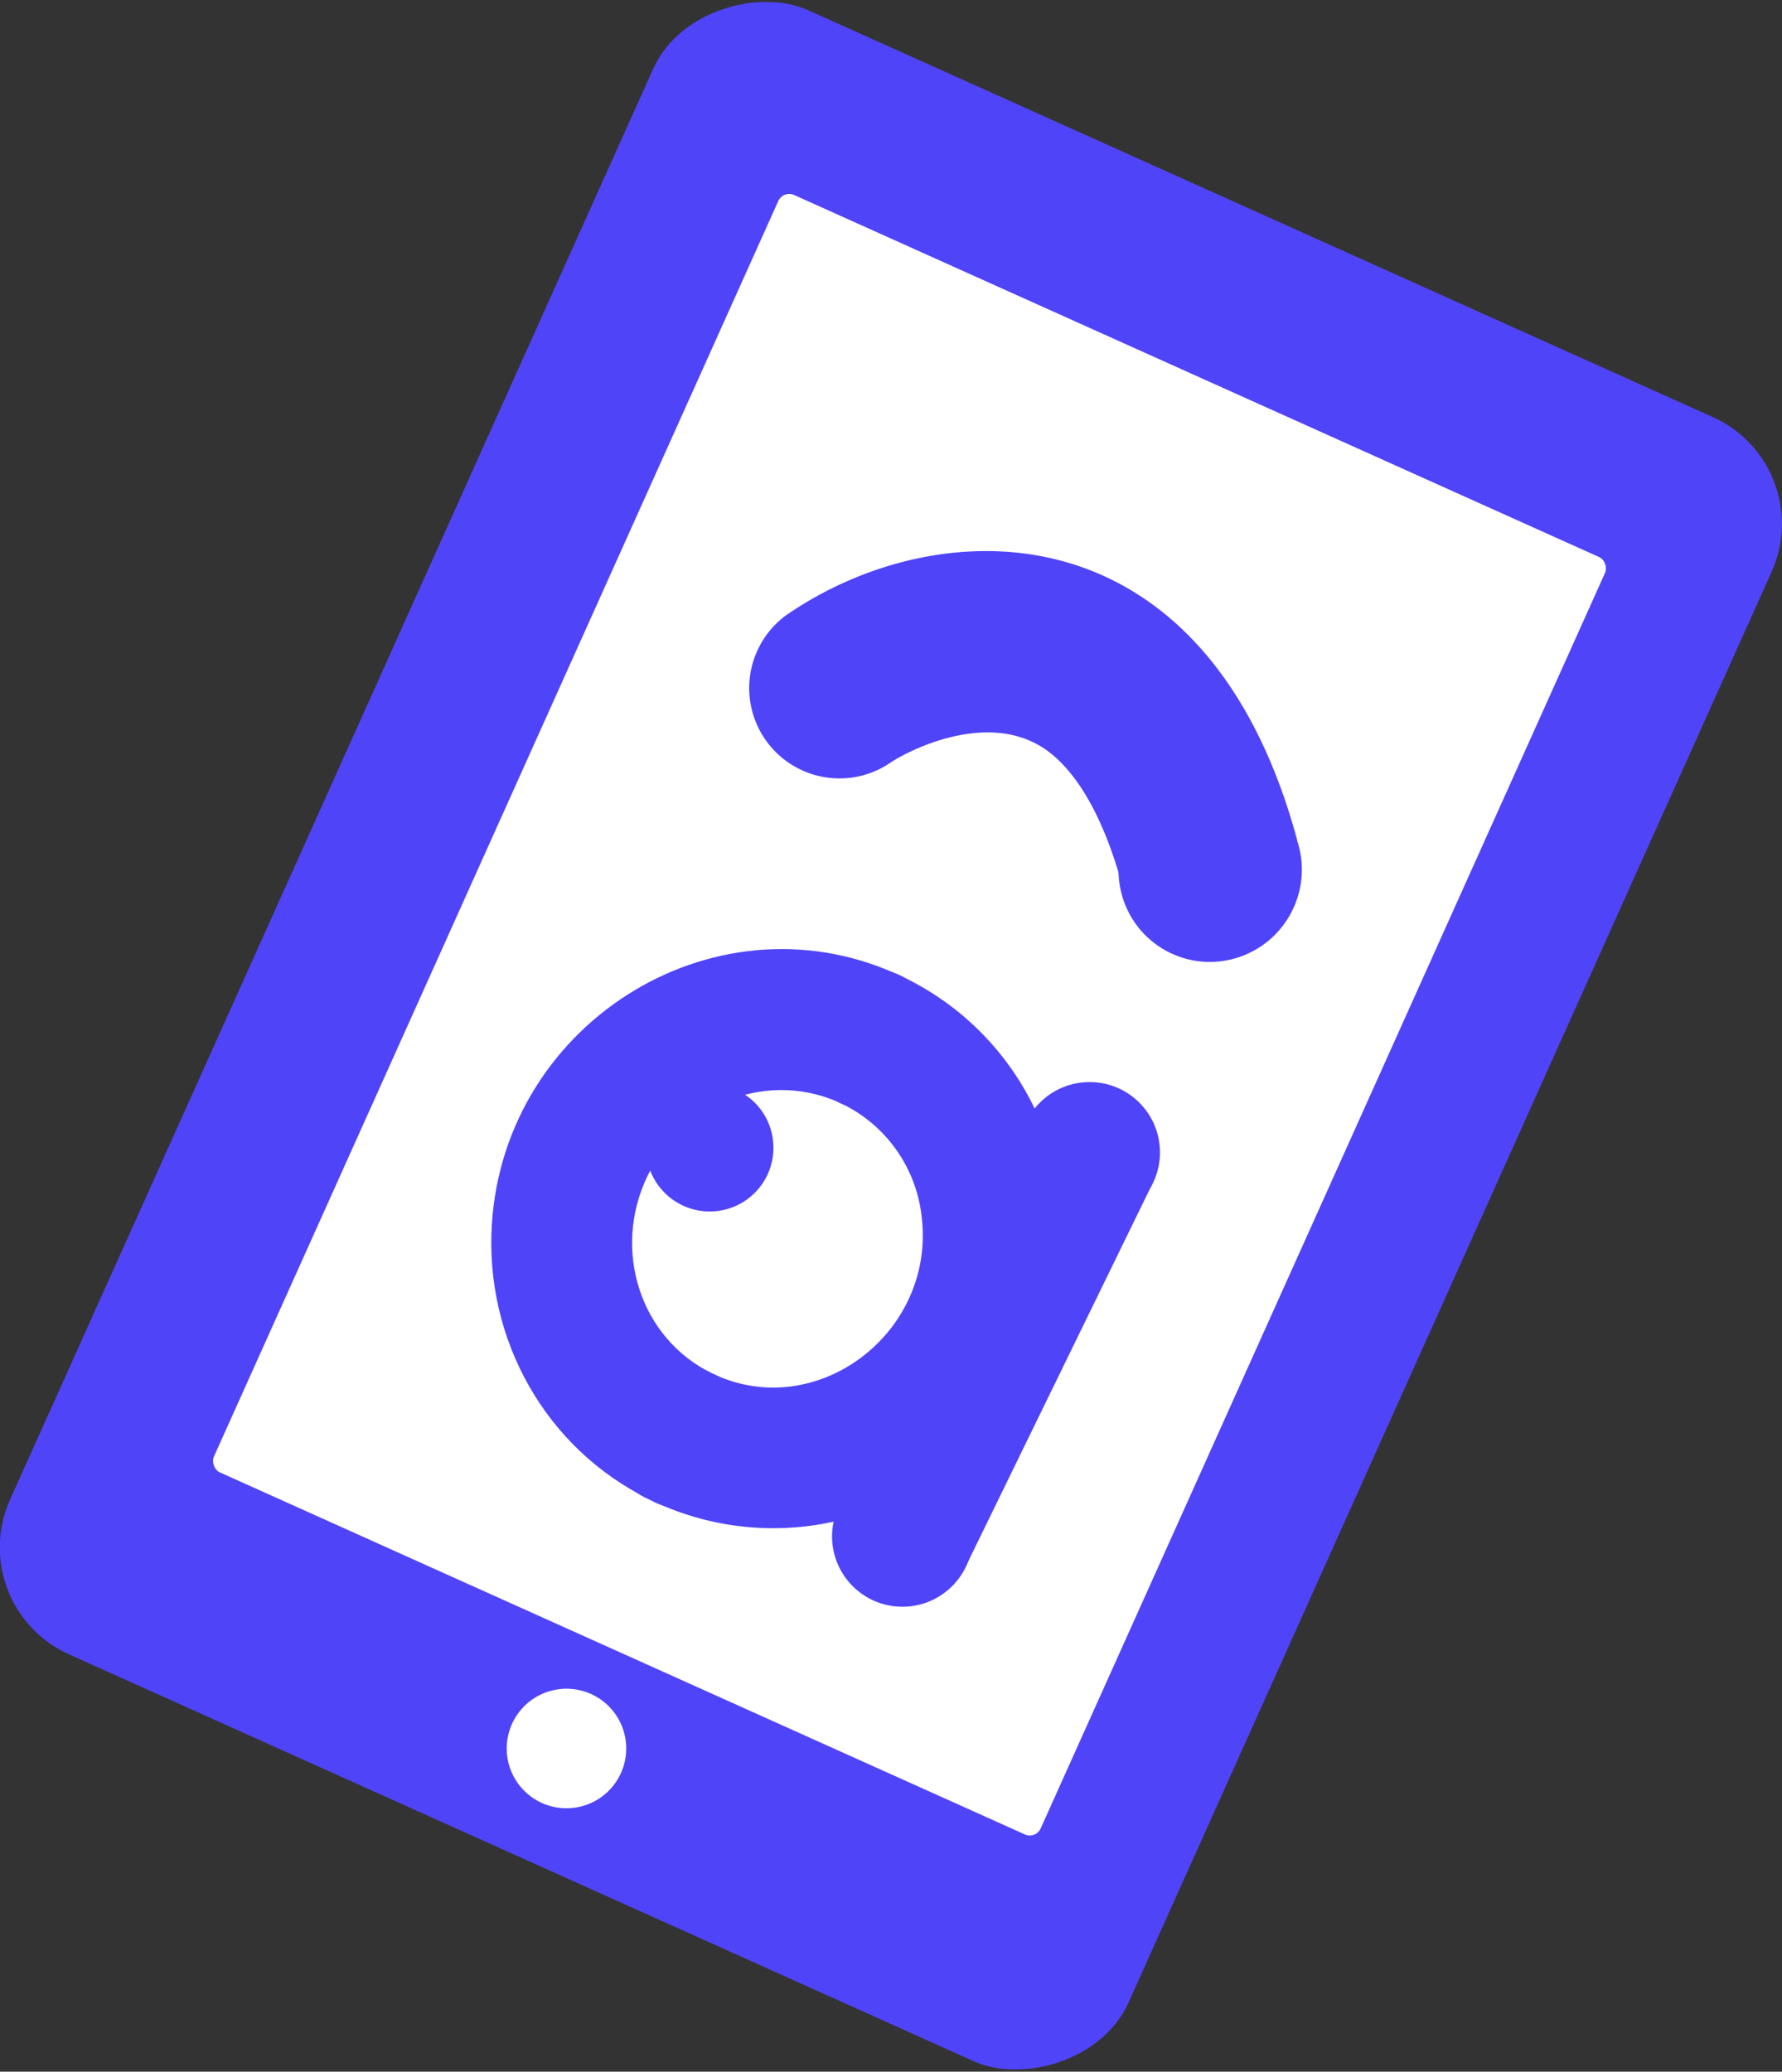
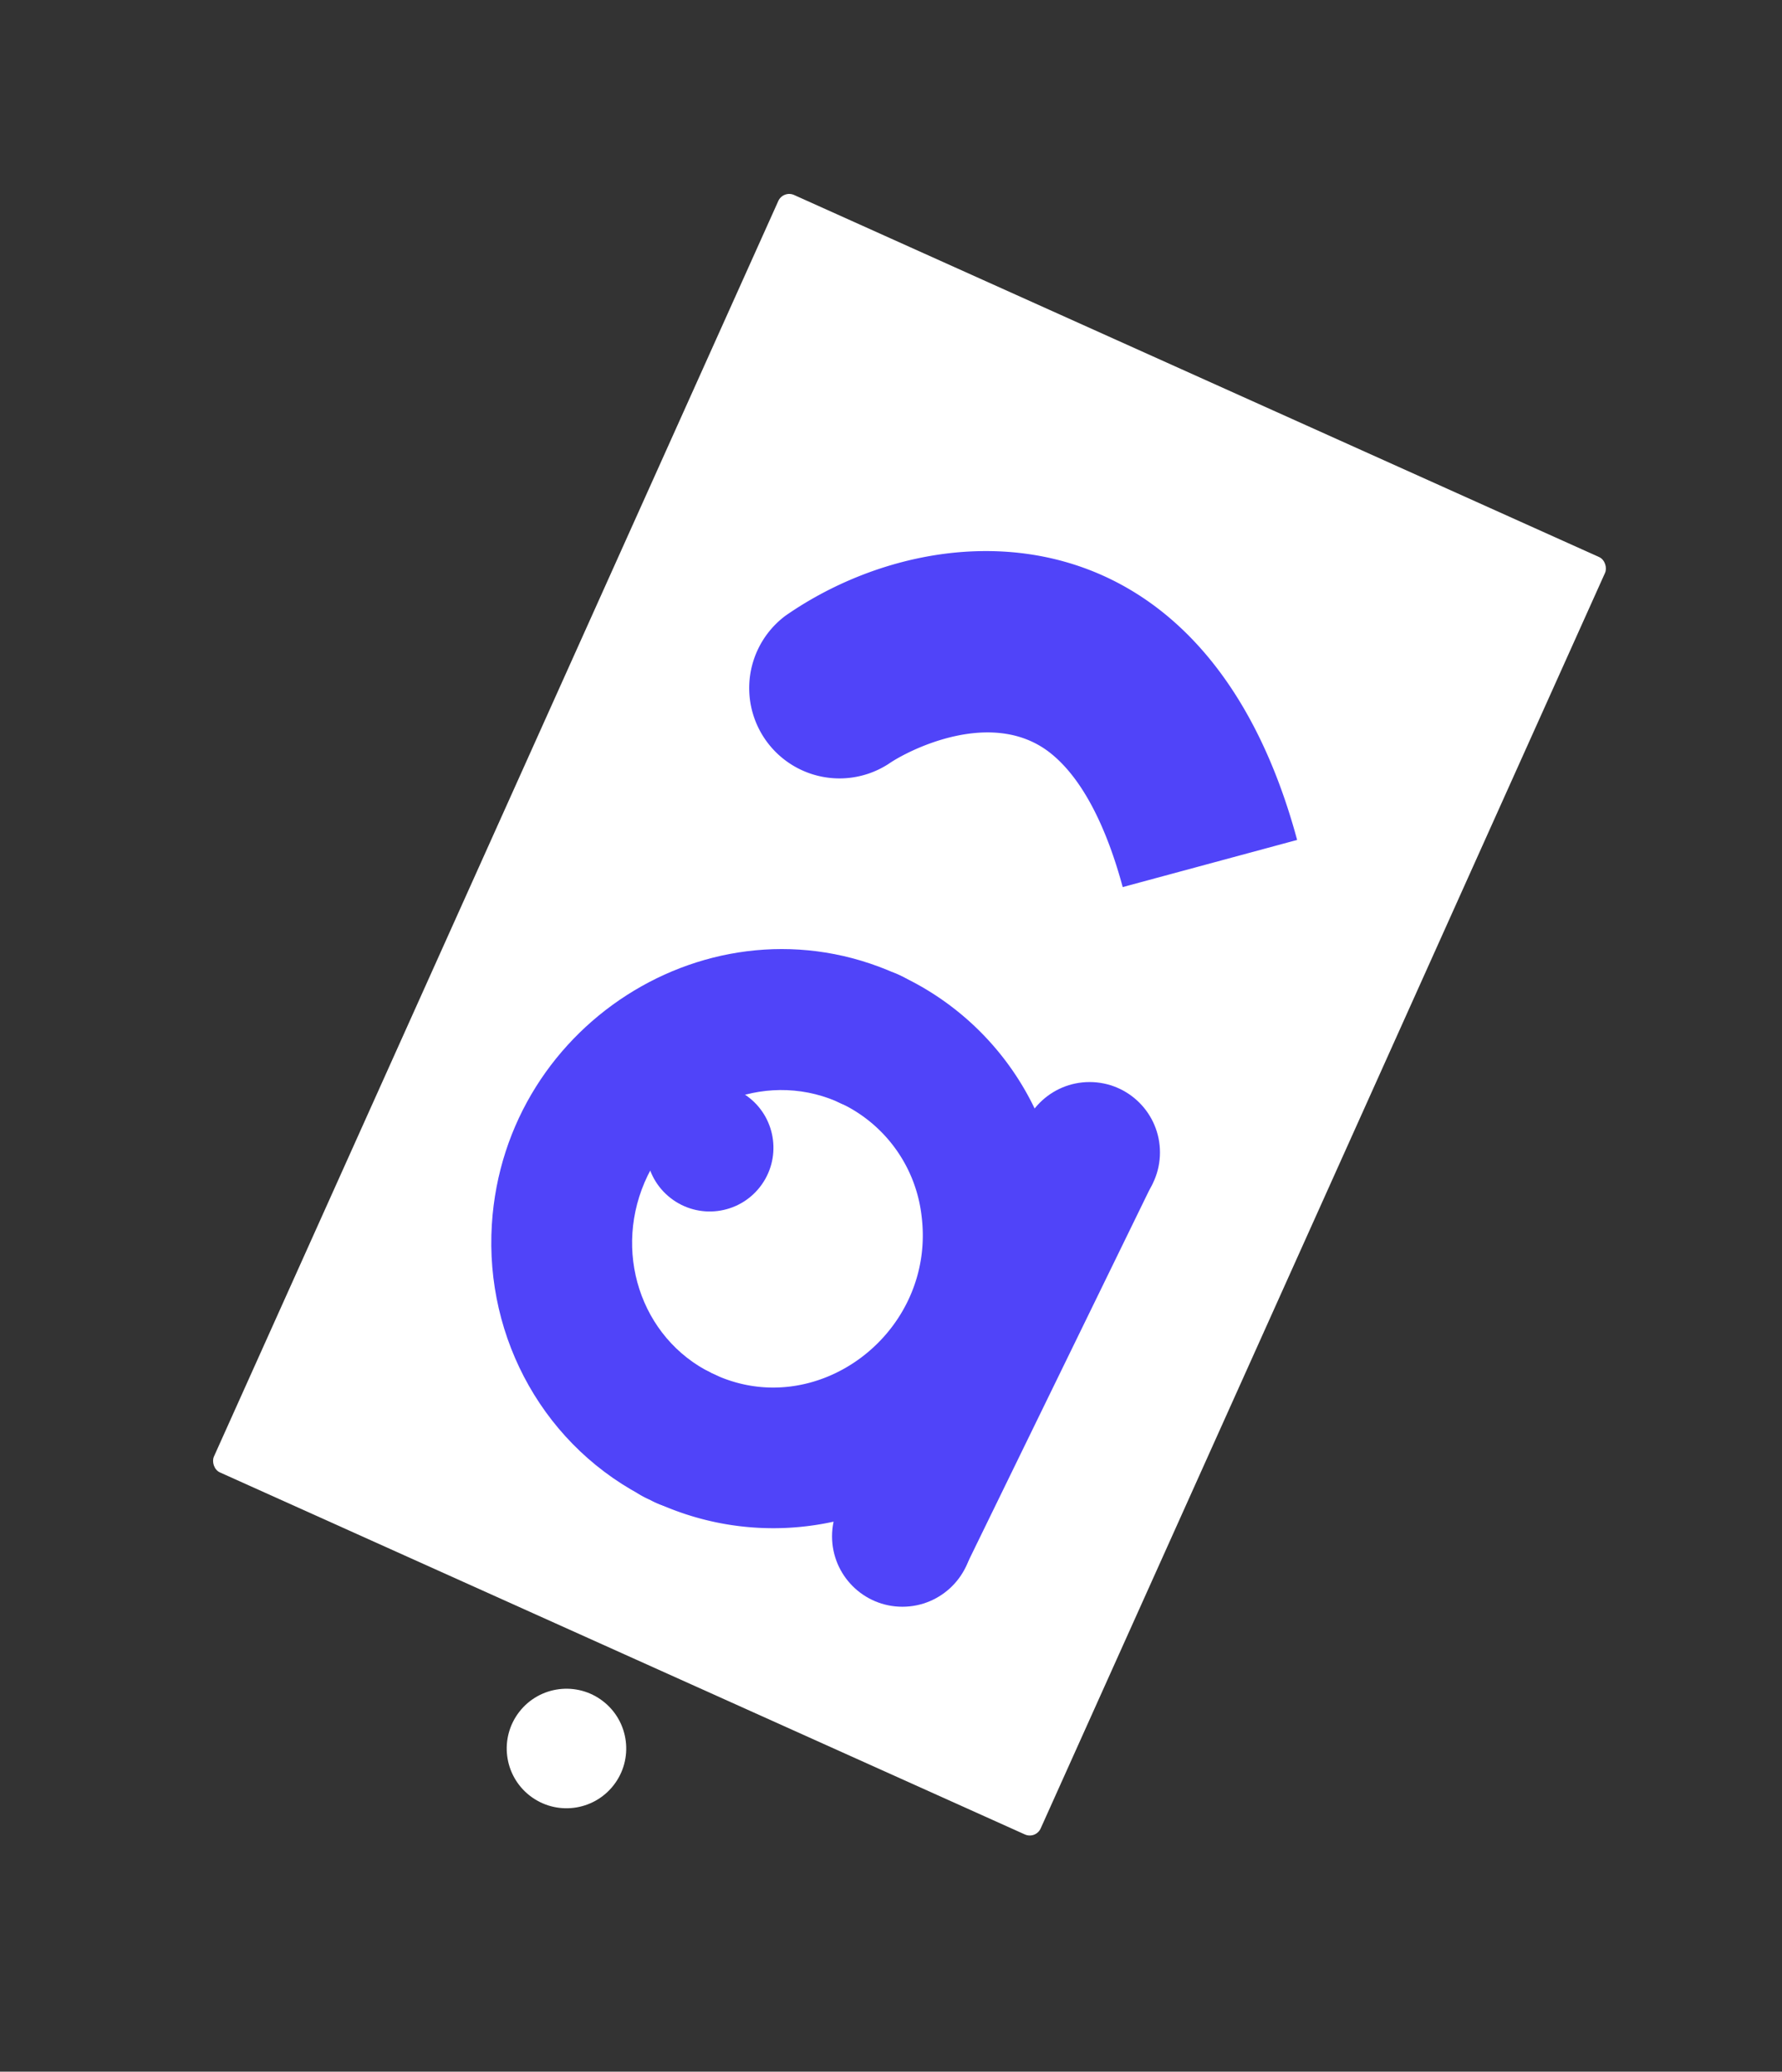
<svg xmlns="http://www.w3.org/2000/svg" viewBox="0 0 480.17 558.06">
  <rect x="0" y="0" width="480.17" height="558.06" fill="#333333" stroke="none" />
  <defs>
    <style>.a{fill:#5044f9;}.b{fill:#fff;}</style>
  </defs>
  <title>Безымянный-1</title>
-   <rect class="a" x="1105.85" y="231.22" width="485.61" height="330.43" rx="31.53" transform="translate(-674.58 1346.46) rotate(-65.79)" />
  <rect class="b" x="1231.47" y="202.14" width="244.26" height="377.29" rx="3.22" transform="translate(-829.23 -638.16) rotate(24.21)" />
  <circle class="b" cx="1261.19" cy="588.4" r="16.1" transform="translate(-1086.83 1103.88) rotate(-52.06)" />
  <path class="a" d="M1458.09,343.67c-24.5-90.56-96.52-89.14-137.84-60.42A24.33,24.33,0,0,0,1348,323.19h0c5.25-3.67,27.89-15.25,43.51-3,10.17,8,16.19,23.63,19.58,36.18Z" transform="translate(-1108.57 -117.41)" />
-   <ellipse class="a" cx="1434.66" cy="351.75" rx="24.8" ry="24.67" transform="translate(-665.49 1329.22) rotate(-61.61)" />
  <circle class="a" cx="1299.8" cy="426.57" r="17.17" transform="translate(-944.34 1072) rotate(-52.06)" />
  <path class="a" d="M1387.35,416a75.59,75.59,0,0,0-35-35.2l-16.64,34.08a38.44,38.44,0,0,1,21.16,29.9c4.12,31.73-28.5,56.18-56.49,42.55l-16.61,34.09a75.66,75.66,0,0,0,49.41,5.89c1-.21,1.91-.45,2.85-.69l52.6-107.84C1388.21,417.85,1387.8,416.92,1387.35,416Z" transform="translate(-1108.57 -117.41)" />
  <path class="a" d="M1419.2,436.16,1387.42,416h0l-.06,0,0,.07a16.91,16.91,0,0,0-2.26,3.46c-54.1,110.94-51.32,104.63-51.86,107.76l-.09,0,.08,0h0l35.49,12.24,50.45-103.42Z" transform="translate(-1108.57 -117.41)" />
  <path class="a" d="M1387.35,416a19,19,0,0,0-2.23,3.53c-54.45,111.64-51.26,104.55-51.95,107.78A79.15,79.15,0,0,0,1387.35,416" transform="translate(-1108.57 -117.41)" />
-   <path class="a" d="M1352.33,380.79h0" transform="translate(-1108.57 -117.41)" />
  <path class="a" d="M1300.37,487.33h0c-19.29-9.43-27-33.23-17.27-53.27s33.24-28.62,52.6-19.18l16.6-34.1c-49.54-24.16-107.77,11.29-111.2,66.51-1.91,30.77,14.32,60.31,42.63,74.12Z" transform="translate(-1108.57 -117.41)" />
  <path class="a" d="M1352.33,380.79h0a19,19,0,1,0-16.63,34.09h0a19,19,0,0,0,16.63-34.09m-52,106.54h0a19,19,0,1,0-16.63,34.08h0a19,19,0,1,0,16.63-34.08" transform="translate(-1108.57 -117.41)" />
  <circle class="a" cx="293.6" cy="310.44" r="18.96" />
  <circle class="a" cx="243.16" cy="413.86" r="18.96" />
</svg>